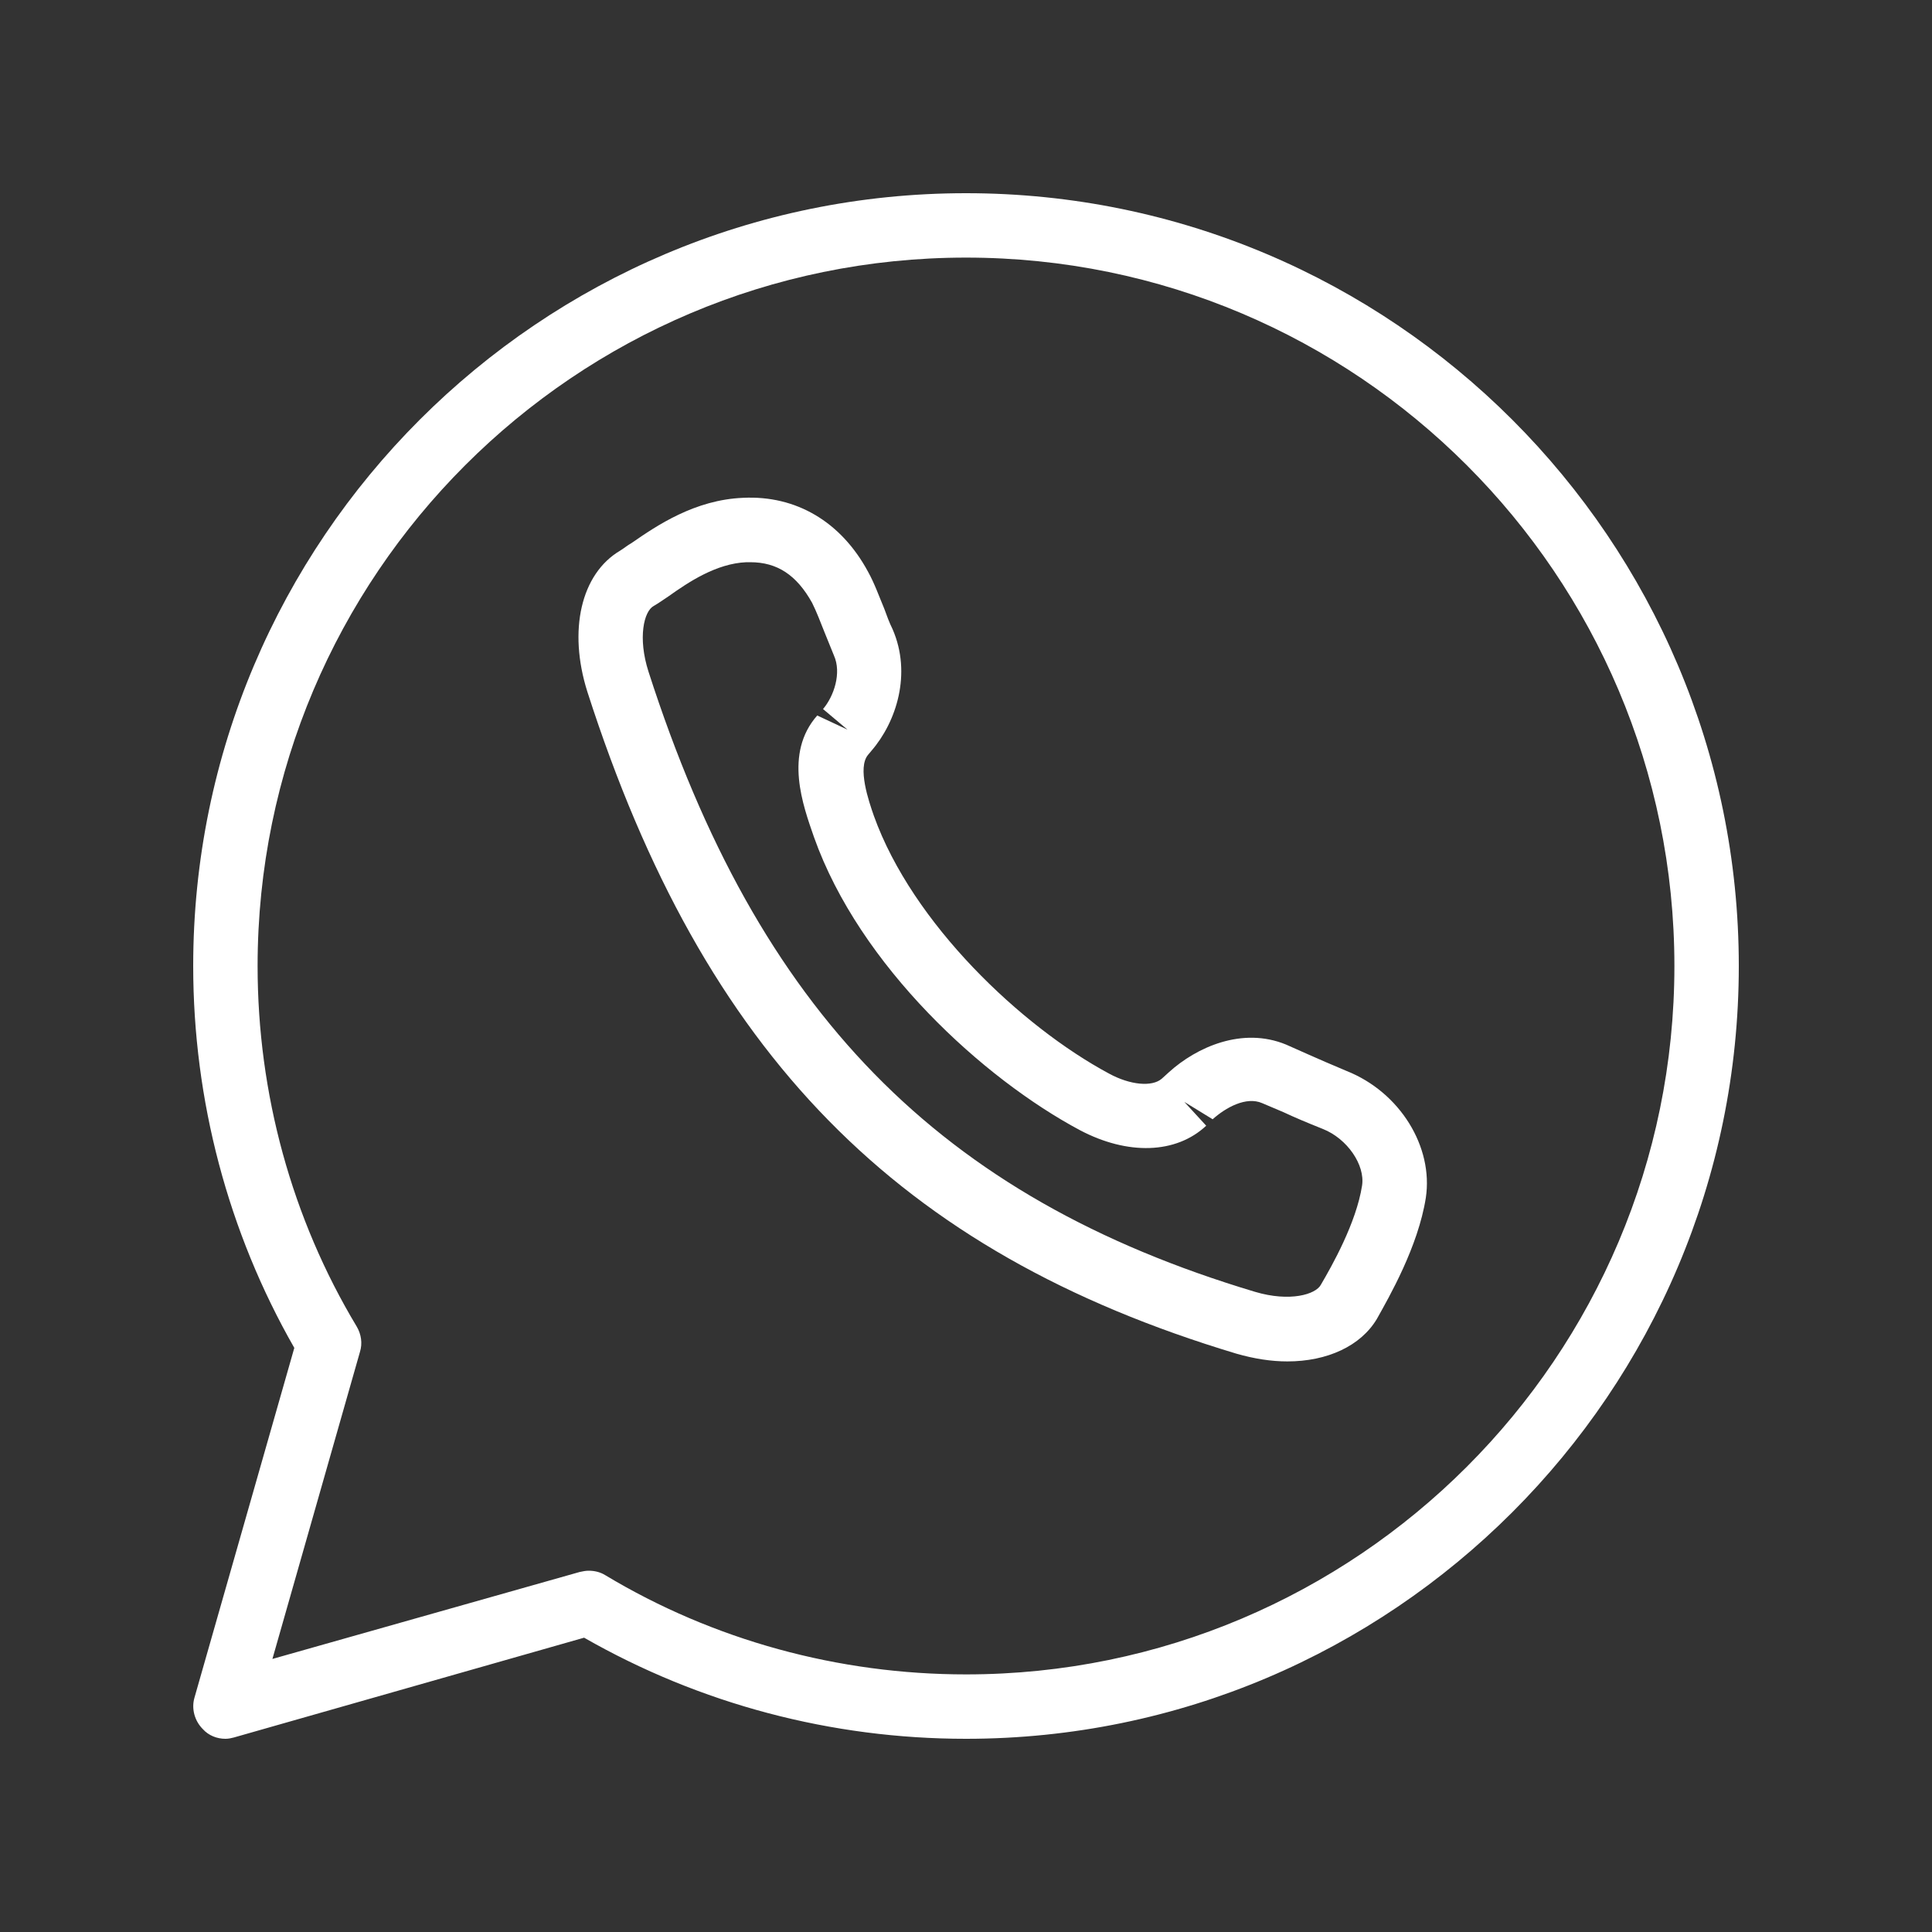
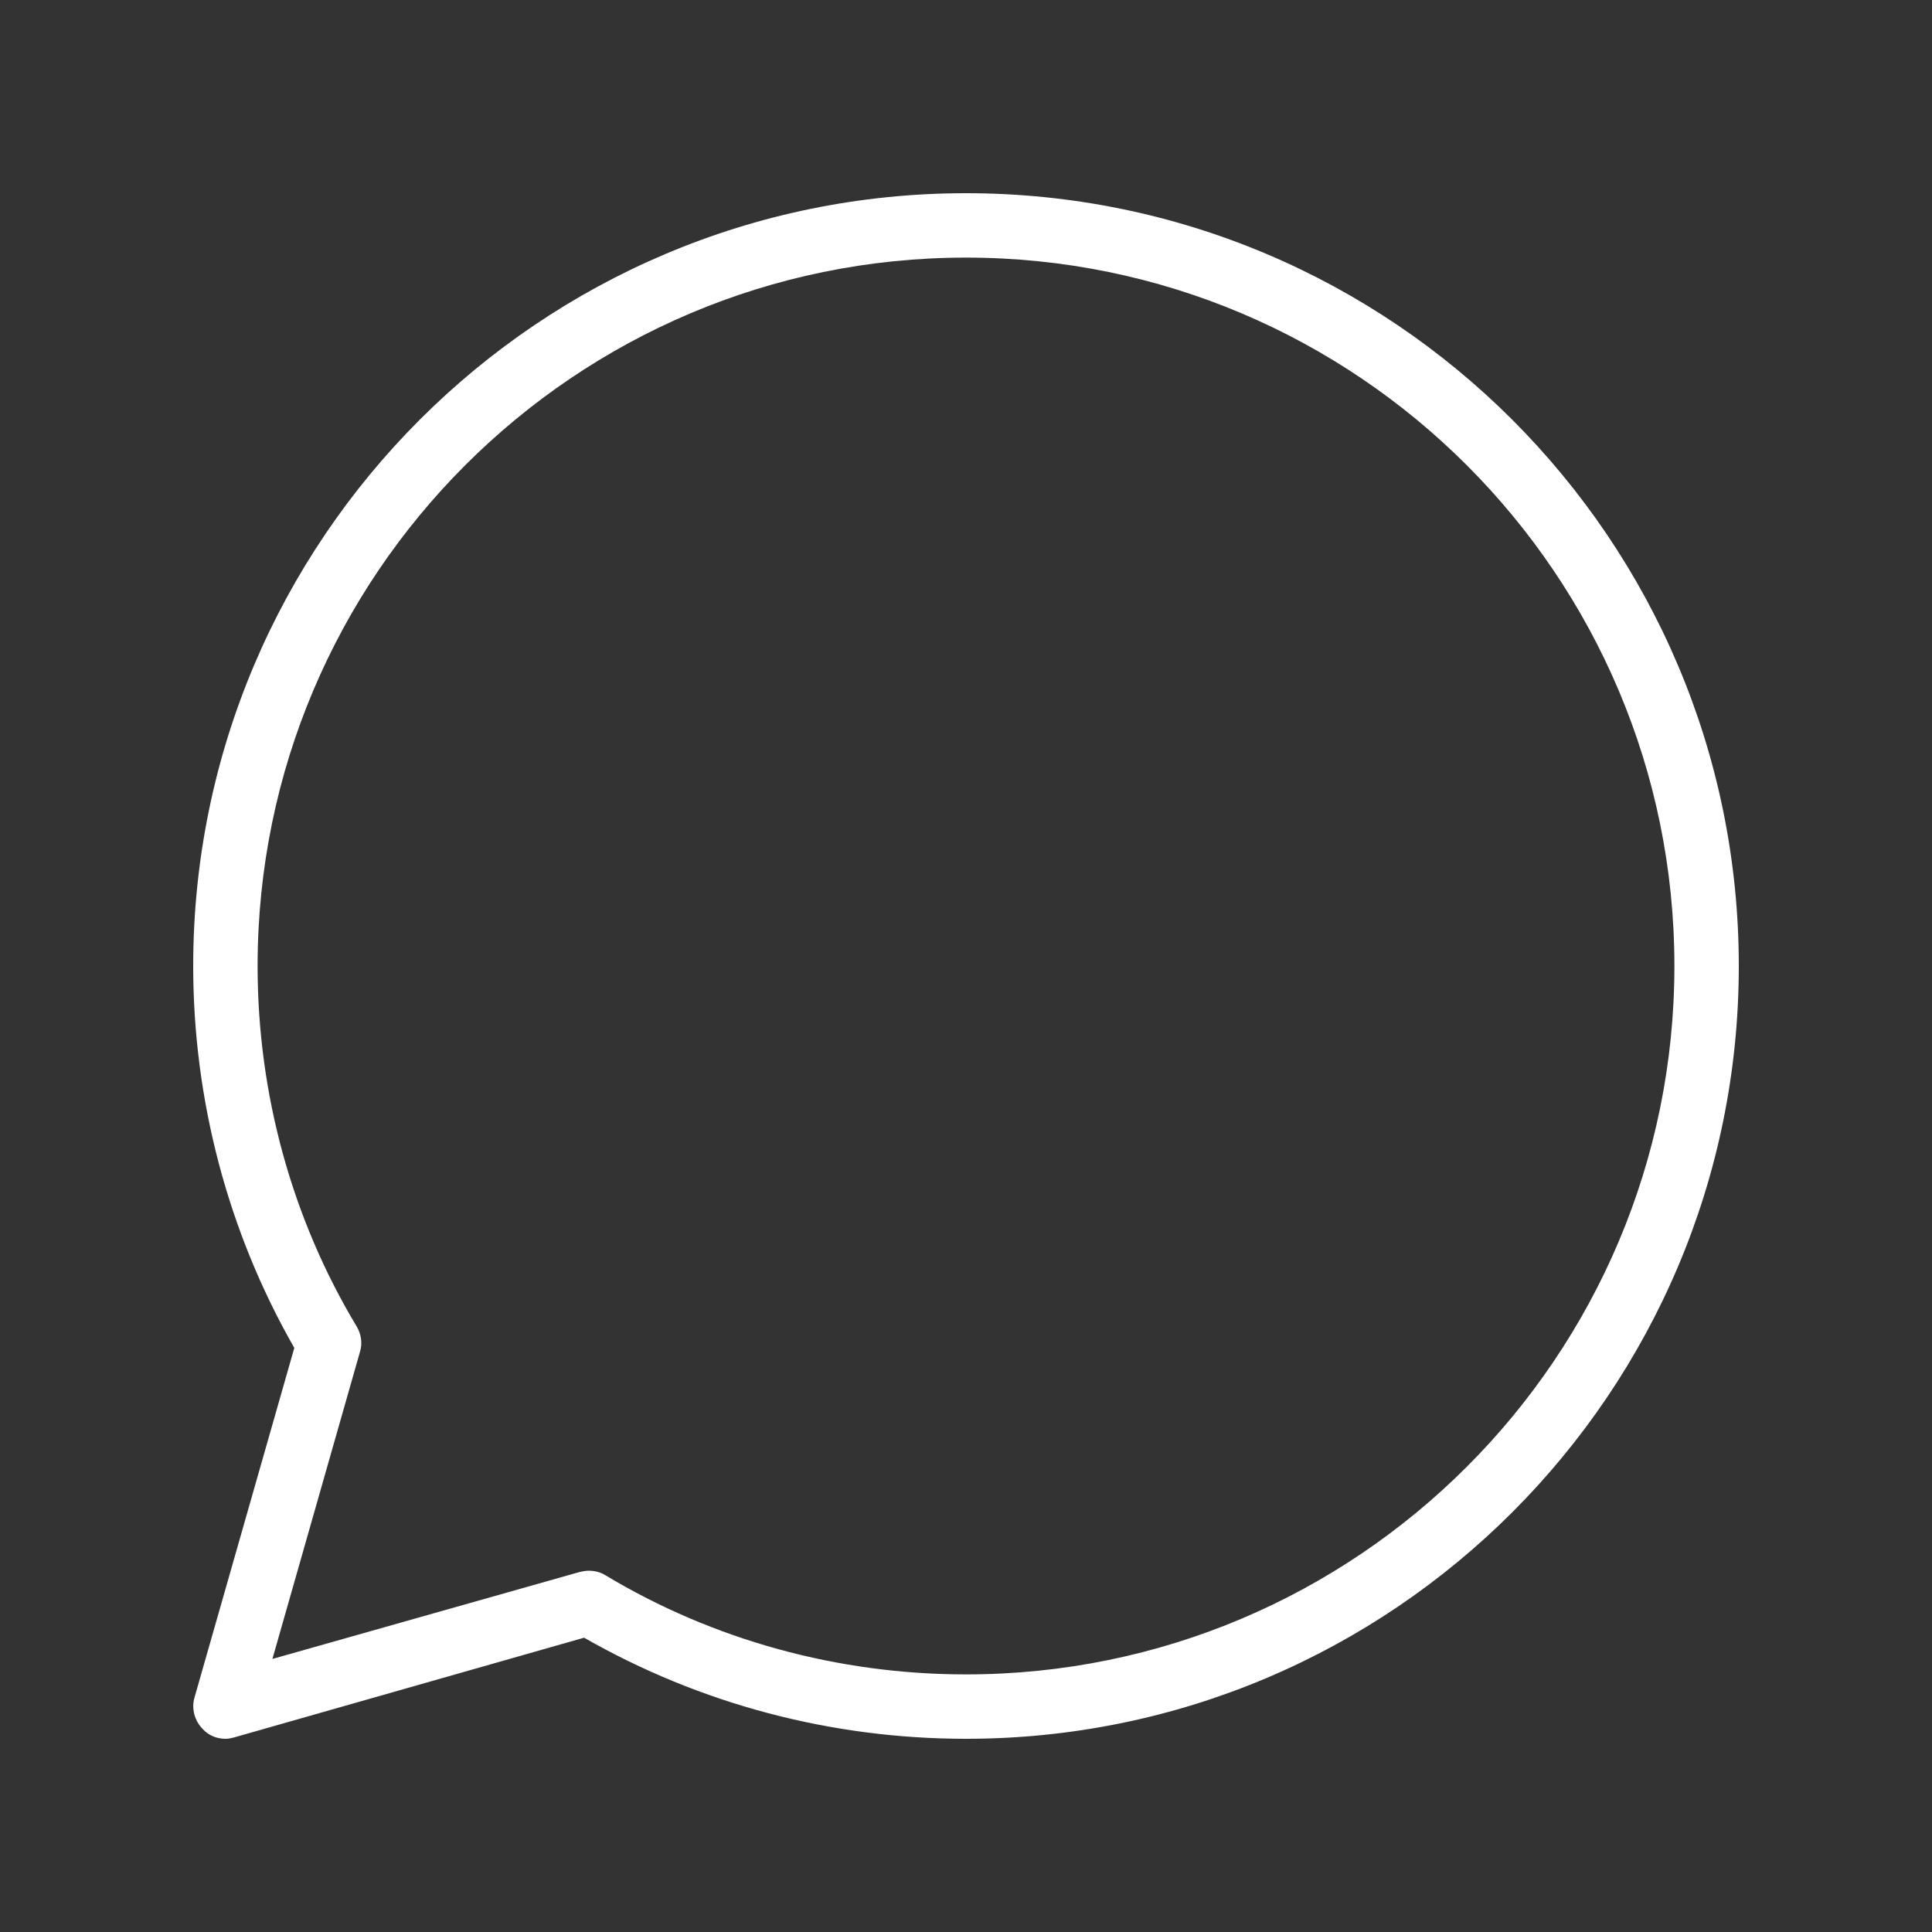
<svg xmlns="http://www.w3.org/2000/svg" version="1.1" id="Capa_1" x="0px" y="0px" viewBox="0 0 30 30" style="enable-background:new 0 0 30 30;" xml:space="preserve">
  <rect x="0" y="0" width="30" height="30" fill="#333333" stroke="none" />
  <style type="text/css">
	.st0{fill:#FFFFFF;}
</style>
  <g id="call_00000096021109811036684370000016540537096848674999_">
-     <path class="st0" d="M19.99,21.14c-0.25,0-0.51-0.04-0.79-0.12c-5.26-1.58-8.27-4.65-10.08-10.28c-0.3-0.95-0.1-1.83,0.51-2.19   c0.05-0.03,0.11-0.08,0.18-0.12c0.39-0.27,0.98-0.67,1.73-0.7c0.82-0.04,1.52,0.37,1.94,1.15c0.1,0.18,0.17,0.38,0.25,0.57   c0.04,0.11,0.08,0.22,0.13,0.32c0.3,0.69,0.06,1.44-0.33,1.89l-0.05,0.06c-0.17,0.2,0.01,0.72,0.09,0.95c0.6,1.67,2.29,3.27,3.65,4   c0.33,0.18,0.67,0.21,0.82,0.08l0.11-0.1c0.43-0.39,1.14-0.71,1.82-0.43l0.36,0.16c0.16,0.07,0.34,0.15,0.58,0.25   c0.83,0.33,1.35,1.18,1.23,1.97c-0.12,0.76-0.57,1.54-0.76,1.88C21.13,20.9,20.61,21.14,19.99,21.14z M11.65,8.73   c-0.02,0-0.04,0-0.06,0c-0.47,0.02-0.9,0.31-1.21,0.53c-0.09,0.06-0.16,0.11-0.23,0.15C10,9.49,9.9,9.9,10.07,10.43   c1.7,5.28,4.51,8.16,9.42,9.63c0.54,0.16,0.94,0.04,1.02-0.11c0.17-0.29,0.55-0.96,0.64-1.54c0.05-0.32-0.23-0.73-0.61-0.88   c-0.25-0.1-0.44-0.18-0.61-0.26l-0.33-0.14c-0.25-0.11-0.57,0.07-0.77,0.25l-0.44-0.27l0.34,0.37c-0.47,0.44-1.22,0.46-1.96,0.07   C15.27,16.75,13.35,15,12.64,13c-0.17-0.49-0.47-1.3,0.05-1.89l0.47,0.22l-0.38-0.32c0.17-0.2,0.29-0.56,0.17-0.83   c-0.05-0.12-0.1-0.25-0.15-0.37c-0.06-0.15-0.12-0.31-0.19-0.45C12.37,8.93,12.07,8.73,11.65,8.73z" />
    <path class="st0" d="M3.5,27c-0.13,0-0.26-0.05-0.35-0.15c-0.13-0.13-0.18-0.32-0.13-0.49l1.55-5.43C3.54,19.13,3,17.08,3,15   C3,8.38,8.38,3,15,3c6.62,0,12,5.38,12,12c0,6.62-5.38,12-12,12c-2.09,0-4.13-0.54-5.93-1.57l-5.44,1.55C3.59,26.99,3.55,27,3.5,27   z M9.14,24.39c0.09,0,0.18,0.02,0.26,0.07C11.08,25.47,13.02,26,15,26c6.07,0,11-4.93,11-11S21.07,4,15,4S4,8.93,4,15   c0,1.98,0.53,3.92,1.54,5.6c0.07,0.12,0.09,0.26,0.05,0.39l-1.36,4.77L9,24.41C9.05,24.4,9.09,24.39,9.14,24.39z" />
  </g>
</svg>